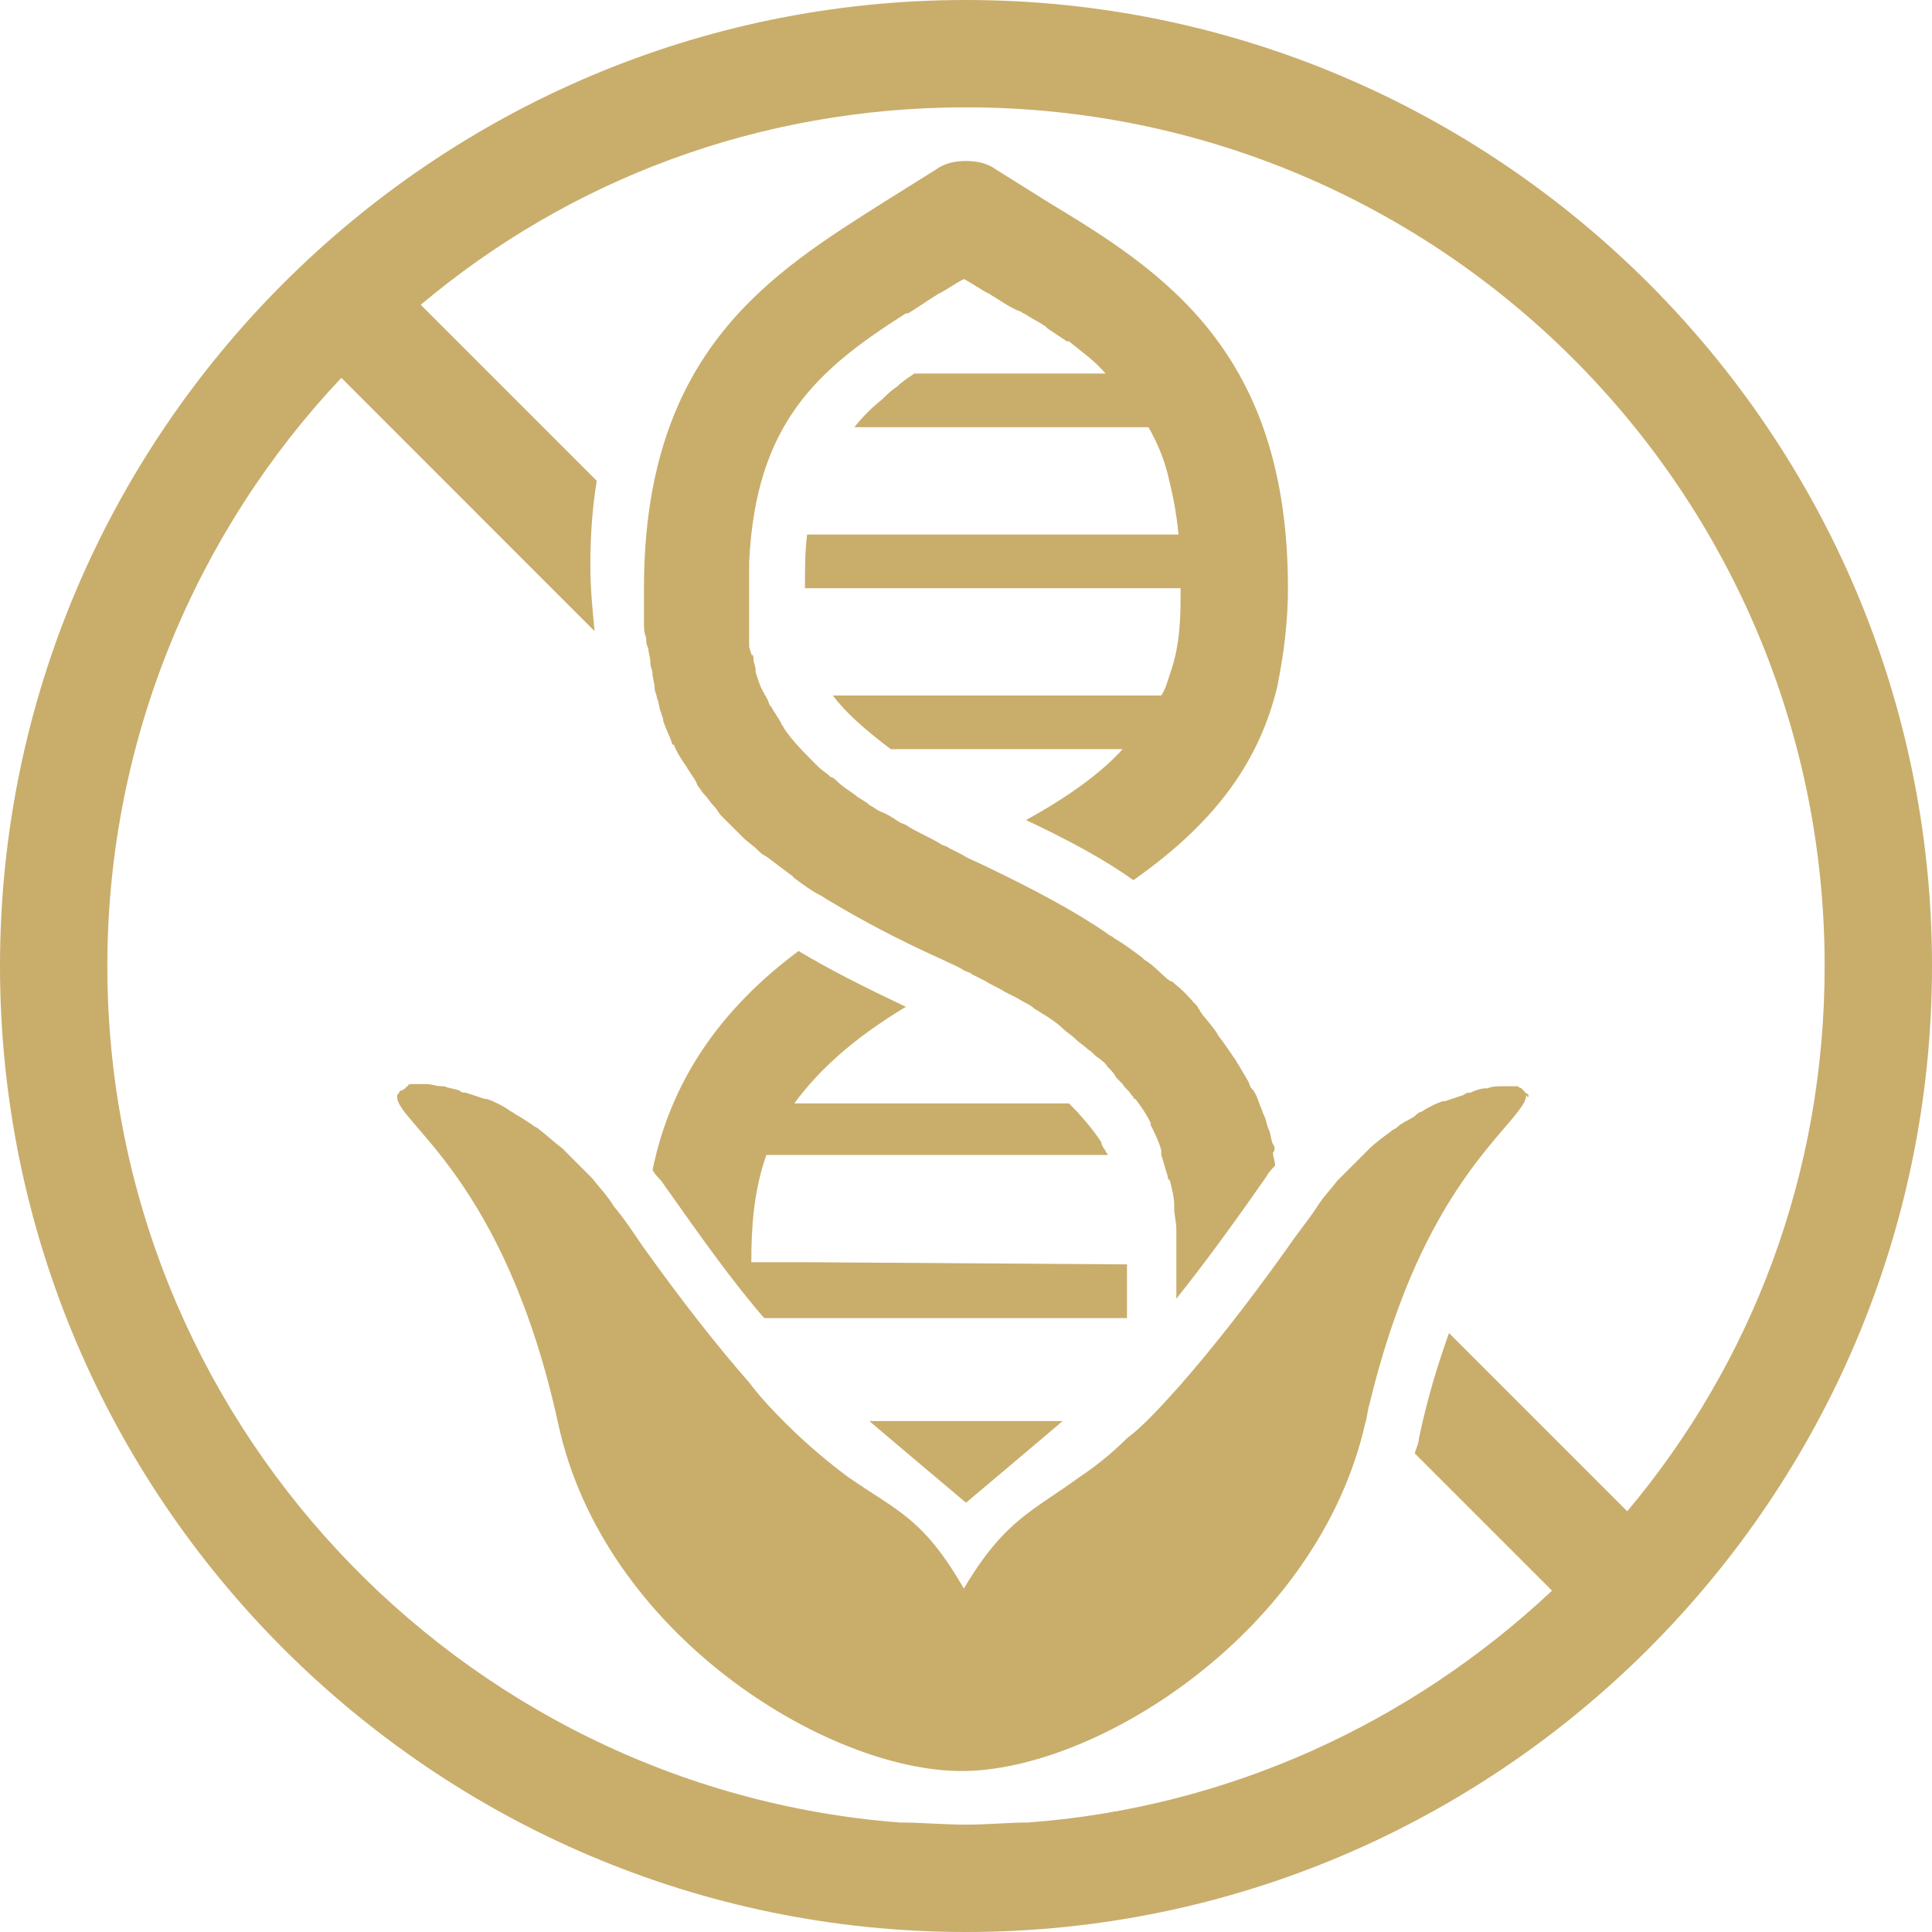
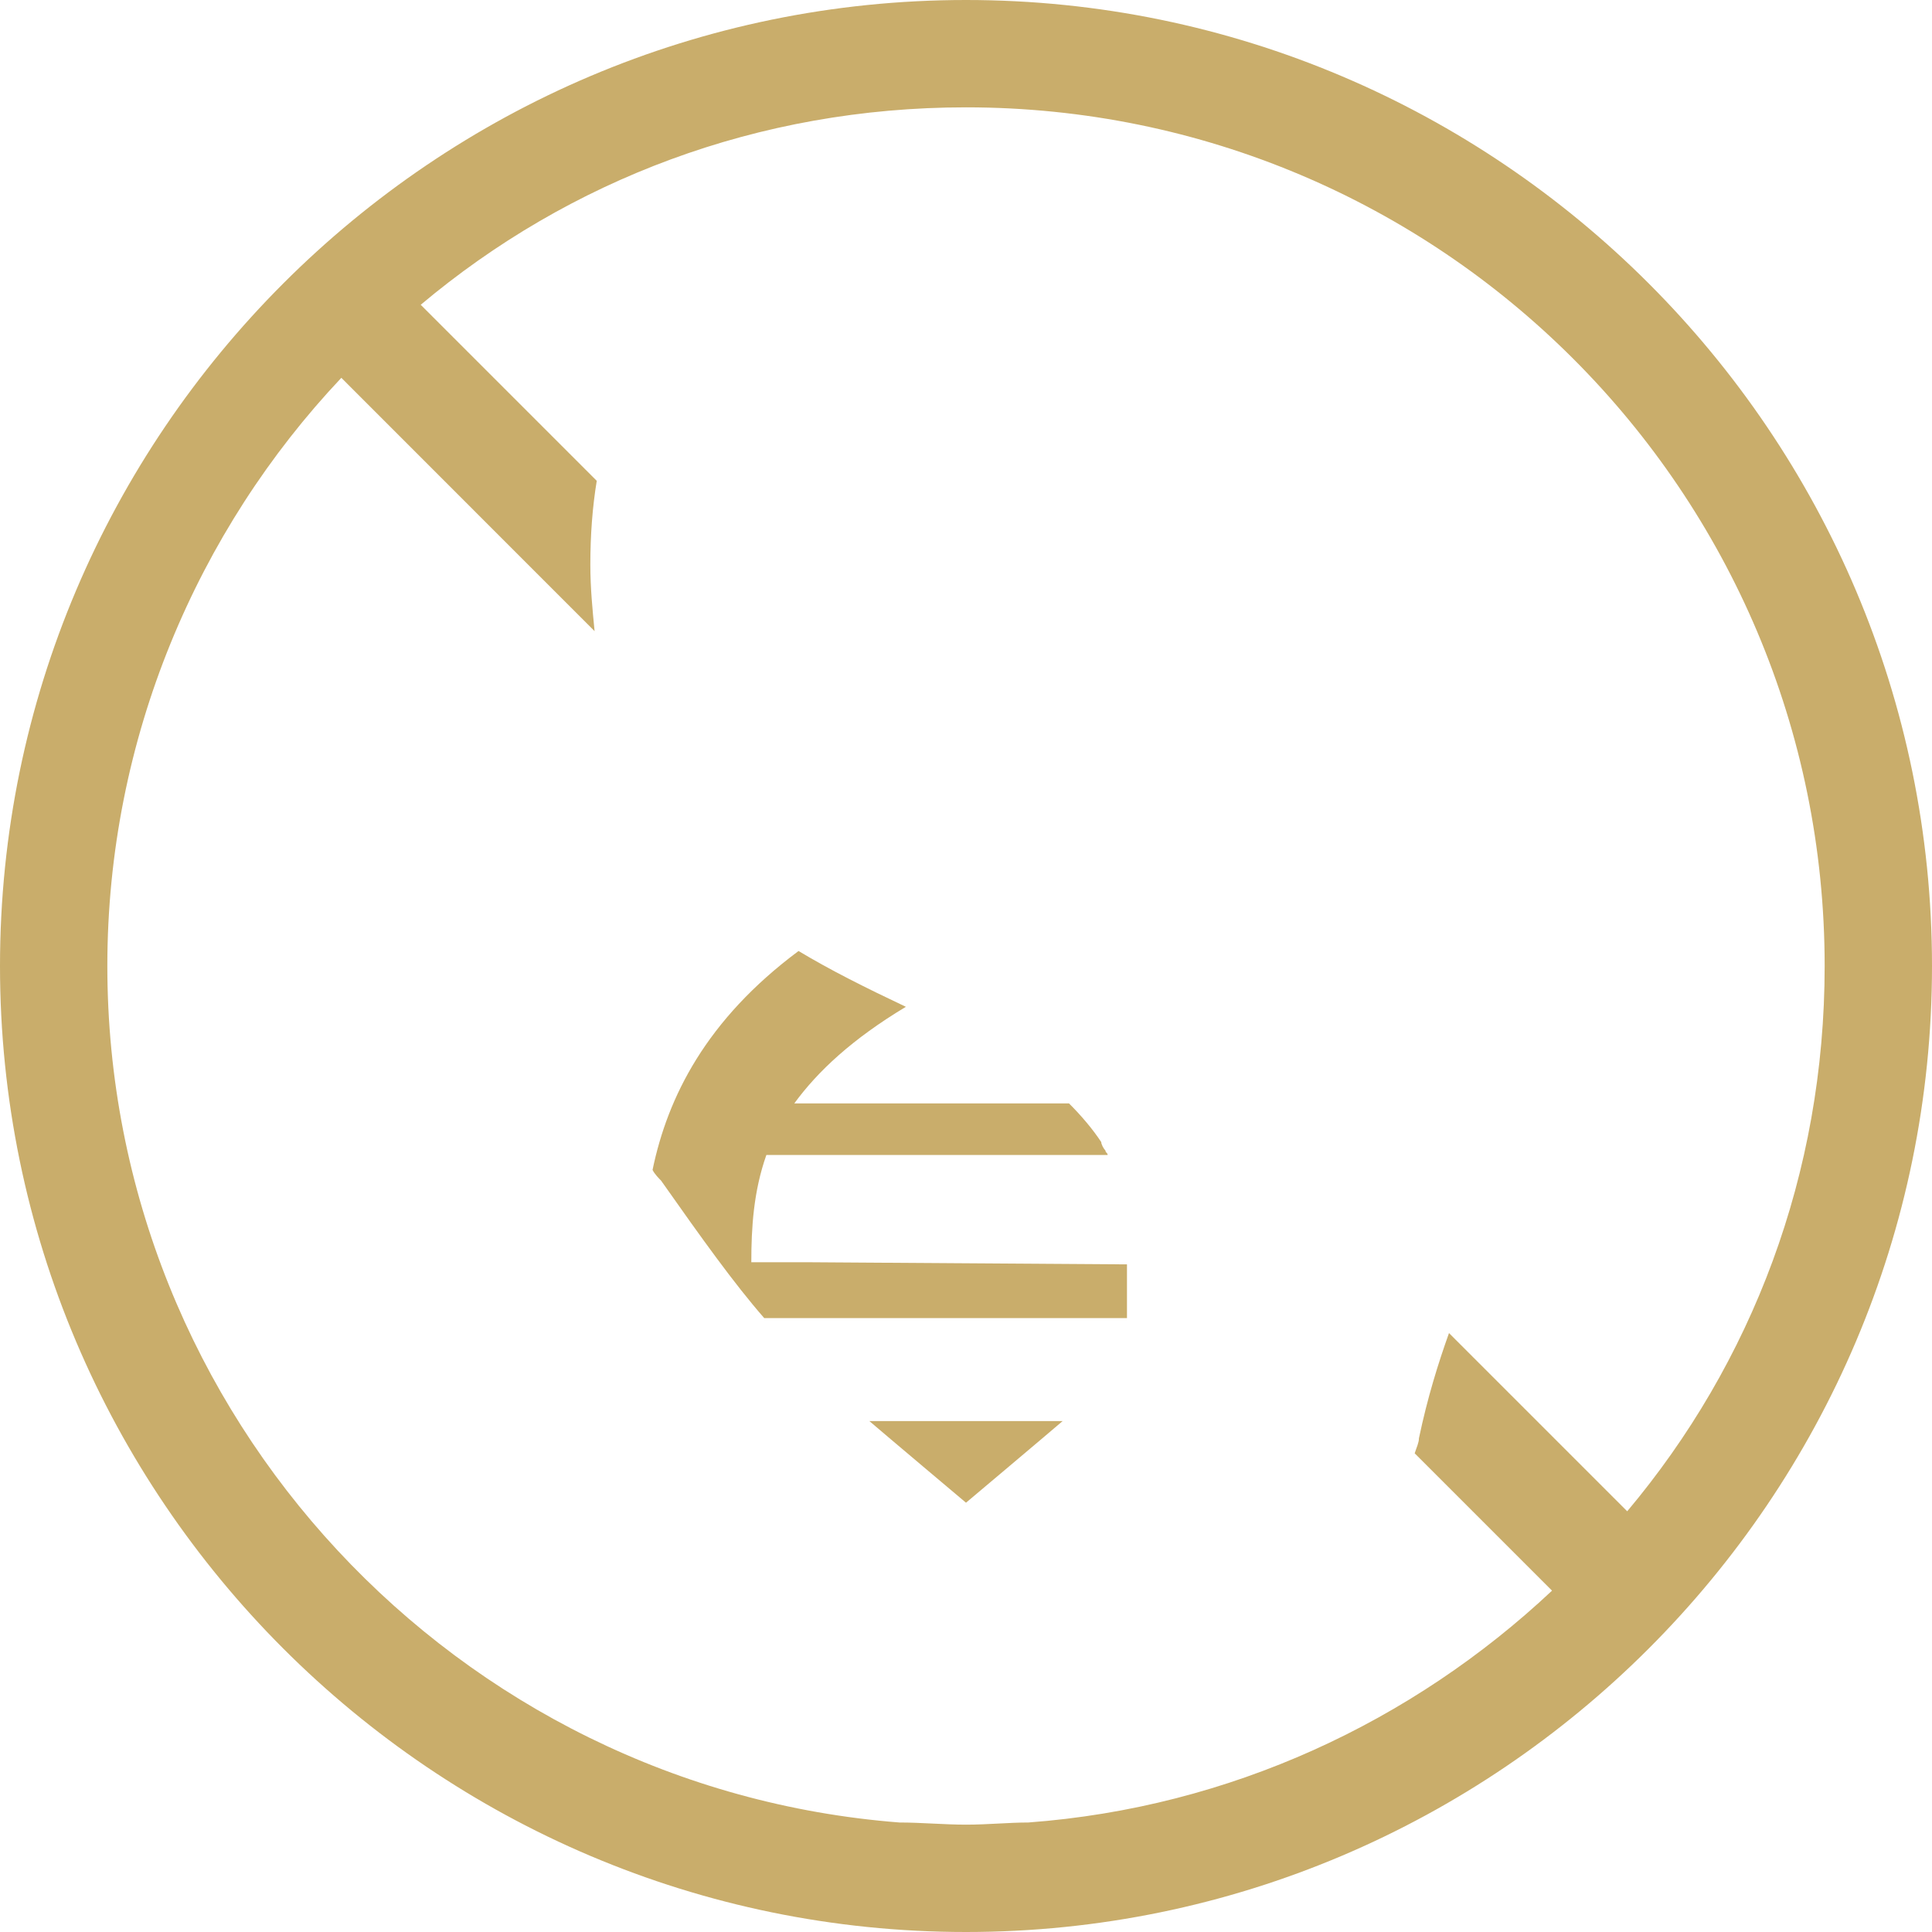
<svg xmlns="http://www.w3.org/2000/svg" width="25" height="25" viewBox="0 0 25 25" fill="none">
  <path d="M12.5 19.445C12.5 19.445 13.556 18.556 13.75 18.389H11.25C11.444 18.556 12.5 19.445 12.5 19.445Z" fill="#C9AD6B" />
-   <path d="M19.778 14.167C19.75 14.167 19.75 14.167 19.778 14.167C19.75 14.139 19.722 14.139 19.722 14.111C19.722 14.111 19.694 14.111 19.694 14.083C19.666 14.083 19.639 14.056 19.639 14.056C19.611 14.056 19.611 14.056 19.583 14.056C19.555 14.056 19.528 14.056 19.5 14.056C19.472 14.056 19.472 14.056 19.444 14.056C19.389 14.056 19.305 14.056 19.25 14.083H19.222C19.166 14.083 19.083 14.111 19.028 14.139C19 14.139 18.972 14.139 18.944 14.167C18.861 14.194 18.778 14.222 18.694 14.25H18.666C18.583 14.278 18.472 14.333 18.389 14.389C18.361 14.389 18.333 14.417 18.305 14.444C18.222 14.5 18.139 14.528 18.083 14.583C18.055 14.611 18.028 14.611 18 14.639C17.889 14.722 17.805 14.778 17.694 14.889C17.666 14.917 17.666 14.917 17.639 14.944C17.555 15.028 17.472 15.111 17.389 15.194C17.361 15.222 17.333 15.25 17.305 15.278C17.222 15.389 17.111 15.5 17.028 15.639C16.916 15.806 16.778 15.972 16.666 16.139C16.111 16.917 15.666 17.472 15.278 17.917C15.028 18.195 14.805 18.445 14.583 18.611C14.361 18.833 14.139 19 13.972 19.111C13.361 19.556 13 19.667 12.472 20.556C11.944 19.639 11.611 19.556 10.972 19.111C10.75 18.945 10.472 18.722 10.166 18.417C10.028 18.278 9.861 18.111 9.694 17.889C9.305 17.445 8.861 16.889 8.305 16.111C8.194 15.944 8.083 15.778 7.944 15.611C7.861 15.472 7.75 15.361 7.666 15.25C7.639 15.222 7.611 15.194 7.583 15.167C7.5 15.083 7.416 15 7.333 14.917C7.305 14.889 7.305 14.889 7.278 14.861C7.166 14.778 7.083 14.694 6.972 14.611C6.944 14.583 6.916 14.583 6.889 14.556C6.805 14.5 6.722 14.444 6.666 14.417C6.639 14.389 6.611 14.389 6.583 14.361C6.5 14.306 6.389 14.25 6.305 14.222H6.278C6.194 14.194 6.111 14.167 6.028 14.139C6 14.139 5.972 14.139 5.944 14.111C5.861 14.083 5.805 14.083 5.75 14.056H5.722C5.639 14.056 5.583 14.028 5.528 14.028C5.5 14.028 5.5 14.028 5.472 14.028C5.444 14.028 5.416 14.028 5.389 14.028C5.361 14.028 5.361 14.028 5.333 14.028C5.305 14.028 5.278 14.028 5.278 14.056C5.278 14.056 5.25 14.056 5.25 14.083C5.222 14.083 5.222 14.111 5.194 14.111C5.194 14.111 5.166 14.111 5.166 14.139C5.139 14.167 5.139 14.167 5.139 14.194C5.139 14.528 6.528 15.25 7.222 18.417C7.805 21.139 10.694 22.917 12.444 22.917C14.194 22.917 17.055 21.111 17.666 18.417C17.694 18.333 17.694 18.25 17.722 18.167C17.861 17.583 18.028 17.083 18.194 16.667C18.889 14.944 19.75 14.444 19.75 14.167C19.778 14.222 19.778 14.194 19.778 14.167Z" fill="#C9AD6B" />
  <path d="M12.5 0C5.611 0 0 5.611 0 12.5C0 19.389 5.611 25 12.5 25C19.389 25 25 19.389 25 12.5C25 5.611 19.389 0 12.5 0ZM21.056 19.556L18.75 17.25C18.611 17.639 18.472 18.083 18.361 18.611C18.361 18.667 18.333 18.722 18.306 18.806L20.083 20.583C18.278 22.278 15.917 23.389 13.306 23.583C13.056 23.583 12.778 23.611 12.5 23.611C12.222 23.611 11.917 23.583 11.639 23.583C5.917 23.139 1.389 18.333 1.389 12.5C1.389 9.556 2.556 6.861 4.417 4.889L6.944 7.417L7.694 8.167C7.667 7.889 7.639 7.611 7.639 7.306C7.639 6.917 7.667 6.556 7.722 6.222L5.444 3.944C7.361 2.333 9.806 1.389 12.5 1.389C18.639 1.389 23.611 6.361 23.611 12.5C23.611 15.194 22.667 17.639 21.056 19.556Z" fill="#C9AD6B" />
  <path d="M10.417 16.333H9.722C9.722 15.889 9.75 15.417 9.917 14.945H10.667H14.333C14.333 14.917 14.305 14.917 14.305 14.889C14.278 14.861 14.25 14.806 14.25 14.778C14.139 14.611 14 14.445 13.833 14.278H11.25H10.278C10.583 13.861 11.028 13.445 11.722 13.028C11.194 12.778 10.75 12.556 10.333 12.306C9.139 13.195 8.639 14.195 8.444 15.139C8.472 15.195 8.528 15.25 8.555 15.278C9.083 16.028 9.5 16.611 9.889 17.056H10.417H14.583V16.361L10.417 16.333Z" fill="#C9AD6B" />
-   <path d="M16.472 14.806C16.444 14.75 16.444 14.667 16.416 14.611C16.389 14.556 16.389 14.5 16.361 14.444C16.333 14.389 16.333 14.361 16.305 14.306C16.277 14.222 16.25 14.139 16.194 14.083C16.166 14.056 16.166 14 16.139 13.972C16.111 13.917 16.055 13.833 16.027 13.778C16 13.75 16 13.722 15.972 13.694C15.916 13.611 15.861 13.528 15.777 13.417C15.75 13.389 15.75 13.361 15.722 13.333C15.666 13.25 15.583 13.167 15.527 13.083C15.527 13.056 15.5 13.056 15.5 13.028C15.416 12.944 15.333 12.833 15.222 12.75C15.194 12.722 15.166 12.694 15.139 12.694C15.027 12.611 14.944 12.5 14.805 12.417L14.777 12.389C14.666 12.306 14.555 12.222 14.416 12.139C14.389 12.111 14.361 12.111 14.333 12.083C13.889 11.778 13.361 11.5 12.722 11.194C12.611 11.139 12.527 11.111 12.444 11.056C12.389 11.028 12.333 11 12.277 10.972C12.25 10.944 12.194 10.944 12.166 10.917C12.027 10.833 11.889 10.778 11.75 10.694C11.722 10.667 11.694 10.667 11.639 10.639C11.555 10.583 11.472 10.528 11.389 10.5C11.333 10.472 11.305 10.444 11.25 10.417C11.194 10.361 11.111 10.333 11.055 10.278C10.972 10.222 10.889 10.167 10.833 10.111C10.805 10.083 10.777 10.056 10.75 10.056C10.694 10 10.639 9.972 10.583 9.917L10.555 9.889C10.389 9.722 10.25 9.583 10.139 9.417C10.139 9.389 10.111 9.389 10.111 9.361C10.083 9.305 10.055 9.278 10.027 9.222C10 9.194 10 9.167 9.972 9.139C9.944 9.111 9.944 9.055 9.916 9.028C9.916 9 9.889 9 9.889 8.972C9.833 8.889 9.805 8.778 9.777 8.694V8.667C9.777 8.611 9.75 8.583 9.75 8.528C9.75 8.5 9.75 8.472 9.722 8.472C9.722 8.444 9.694 8.389 9.694 8.361C9.694 8.333 9.694 8.305 9.694 8.278C9.694 8.25 9.694 8.194 9.694 8.167C9.694 8.139 9.694 8.111 9.694 8.083C9.694 8.055 9.694 8 9.694 7.972C9.694 7.944 9.694 7.917 9.694 7.917C9.694 7.833 9.694 7.722 9.694 7.639C9.694 7.528 9.694 7.444 9.694 7.361C9.694 7.333 9.694 7.305 9.694 7.278C9.777 5.472 10.583 4.778 11.722 4.055C11.722 4.055 11.722 4.055 11.75 4.055C11.889 3.972 12 3.889 12.139 3.805C12.25 3.75 12.361 3.667 12.472 3.611C12.583 3.667 12.694 3.75 12.805 3.805C12.944 3.889 13.055 3.972 13.194 4.028C13.222 4.028 13.222 4.055 13.25 4.055C13.333 4.111 13.444 4.167 13.527 4.222L13.555 4.25C13.639 4.305 13.722 4.361 13.805 4.417C13.805 4.417 13.805 4.417 13.833 4.417C14 4.555 14.166 4.667 14.305 4.833H13.194H11.833C11.75 4.889 11.666 4.944 11.611 5C11.527 5.055 11.472 5.111 11.416 5.167C11.277 5.278 11.166 5.389 11.055 5.528H14.027H14.861C14.972 5.722 15.055 5.917 15.111 6.139C15.166 6.361 15.222 6.611 15.25 6.917H14.555H10.444C10.416 7.139 10.416 7.361 10.416 7.611H14.583H15.277C15.277 7.972 15.277 8.333 15.139 8.722C15.111 8.805 15.083 8.917 15.027 9H14.222H10.777C10.944 9.222 11.194 9.444 11.527 9.694H13.444H14.527C14.25 10 13.833 10.306 13.277 10.611C13.805 10.861 14.277 11.111 14.666 11.389C15.777 10.611 16.305 9.805 16.527 8.889C16.611 8.472 16.666 8.055 16.666 7.611C16.666 4.528 15.027 3.5 13.555 2.611C13.333 2.472 13.111 2.333 12.889 2.194C12.777 2.111 12.639 2.083 12.5 2.083C12.361 2.083 12.222 2.111 12.111 2.194C11.889 2.333 11.666 2.472 11.444 2.611C10 3.528 8.333 4.528 8.333 7.611C8.333 7.639 8.333 7.639 8.333 7.667C8.333 7.75 8.333 7.861 8.333 7.944C8.333 7.972 8.333 8.028 8.333 8.055C8.333 8.111 8.333 8.194 8.361 8.25C8.361 8.305 8.361 8.333 8.389 8.389C8.389 8.444 8.416 8.5 8.416 8.583C8.416 8.639 8.444 8.667 8.444 8.722C8.444 8.778 8.472 8.833 8.472 8.917C8.472 8.944 8.5 9 8.5 9.028C8.527 9.083 8.527 9.167 8.555 9.222C8.555 9.25 8.583 9.278 8.583 9.333C8.611 9.417 8.666 9.528 8.694 9.611C8.694 9.611 8.694 9.639 8.722 9.639C8.75 9.722 8.805 9.805 8.861 9.889C8.889 9.917 8.889 9.944 8.916 9.972C8.944 10.028 9 10.083 9.027 10.167C9.055 10.194 9.083 10.25 9.111 10.278C9.166 10.333 9.194 10.389 9.25 10.444C9.277 10.472 9.305 10.528 9.333 10.556C9.389 10.611 9.444 10.667 9.5 10.722C9.527 10.75 9.555 10.778 9.611 10.833C9.666 10.889 9.75 10.944 9.805 11C9.833 11.028 9.861 11.056 9.916 11.083C10.027 11.167 10.139 11.25 10.25 11.333L10.277 11.361C10.389 11.444 10.5 11.528 10.611 11.583C10.666 11.611 10.694 11.639 10.75 11.667C11.166 11.917 11.639 12.167 12.194 12.417C12.305 12.472 12.389 12.5 12.472 12.556C12.527 12.583 12.555 12.583 12.583 12.611C12.639 12.639 12.694 12.667 12.75 12.694C12.833 12.75 12.916 12.778 13 12.833C13.055 12.861 13.111 12.889 13.166 12.917C13.25 12.972 13.333 13 13.389 13.056C13.444 13.083 13.472 13.111 13.527 13.139C13.611 13.194 13.694 13.25 13.75 13.306C13.805 13.361 13.861 13.389 13.916 13.444C13.972 13.5 14.027 13.528 14.083 13.583C14.139 13.611 14.166 13.667 14.222 13.694C14.25 13.722 14.305 13.75 14.333 13.806C14.389 13.861 14.416 13.889 14.444 13.944C14.472 13.972 14.5 14 14.527 14.028C14.555 14.083 14.611 14.111 14.639 14.167L14.666 14.194C14.666 14.194 14.666 14.222 14.694 14.222C14.777 14.333 14.833 14.417 14.889 14.528C14.889 14.528 14.889 14.528 14.889 14.556C14.944 14.667 15 14.778 15.027 14.889C15.027 14.889 15.027 14.889 15.027 14.917V14.944C15.055 15.028 15.083 15.139 15.111 15.222C15.111 15.25 15.111 15.25 15.139 15.278C15.166 15.389 15.194 15.5 15.194 15.583C15.194 15.611 15.194 15.611 15.194 15.639C15.194 15.722 15.222 15.806 15.222 15.917C15.222 15.944 15.222 15.972 15.222 16C15.222 16.083 15.222 16.194 15.222 16.278V16.305V16.805C15.555 16.389 15.944 15.861 16.389 15.222C16.416 15.167 16.472 15.111 16.5 15.083C16.5 15.028 16.472 14.972 16.472 14.917C16.5 14.889 16.5 14.833 16.472 14.806Z" fill="#C9AD6B" />
</svg>